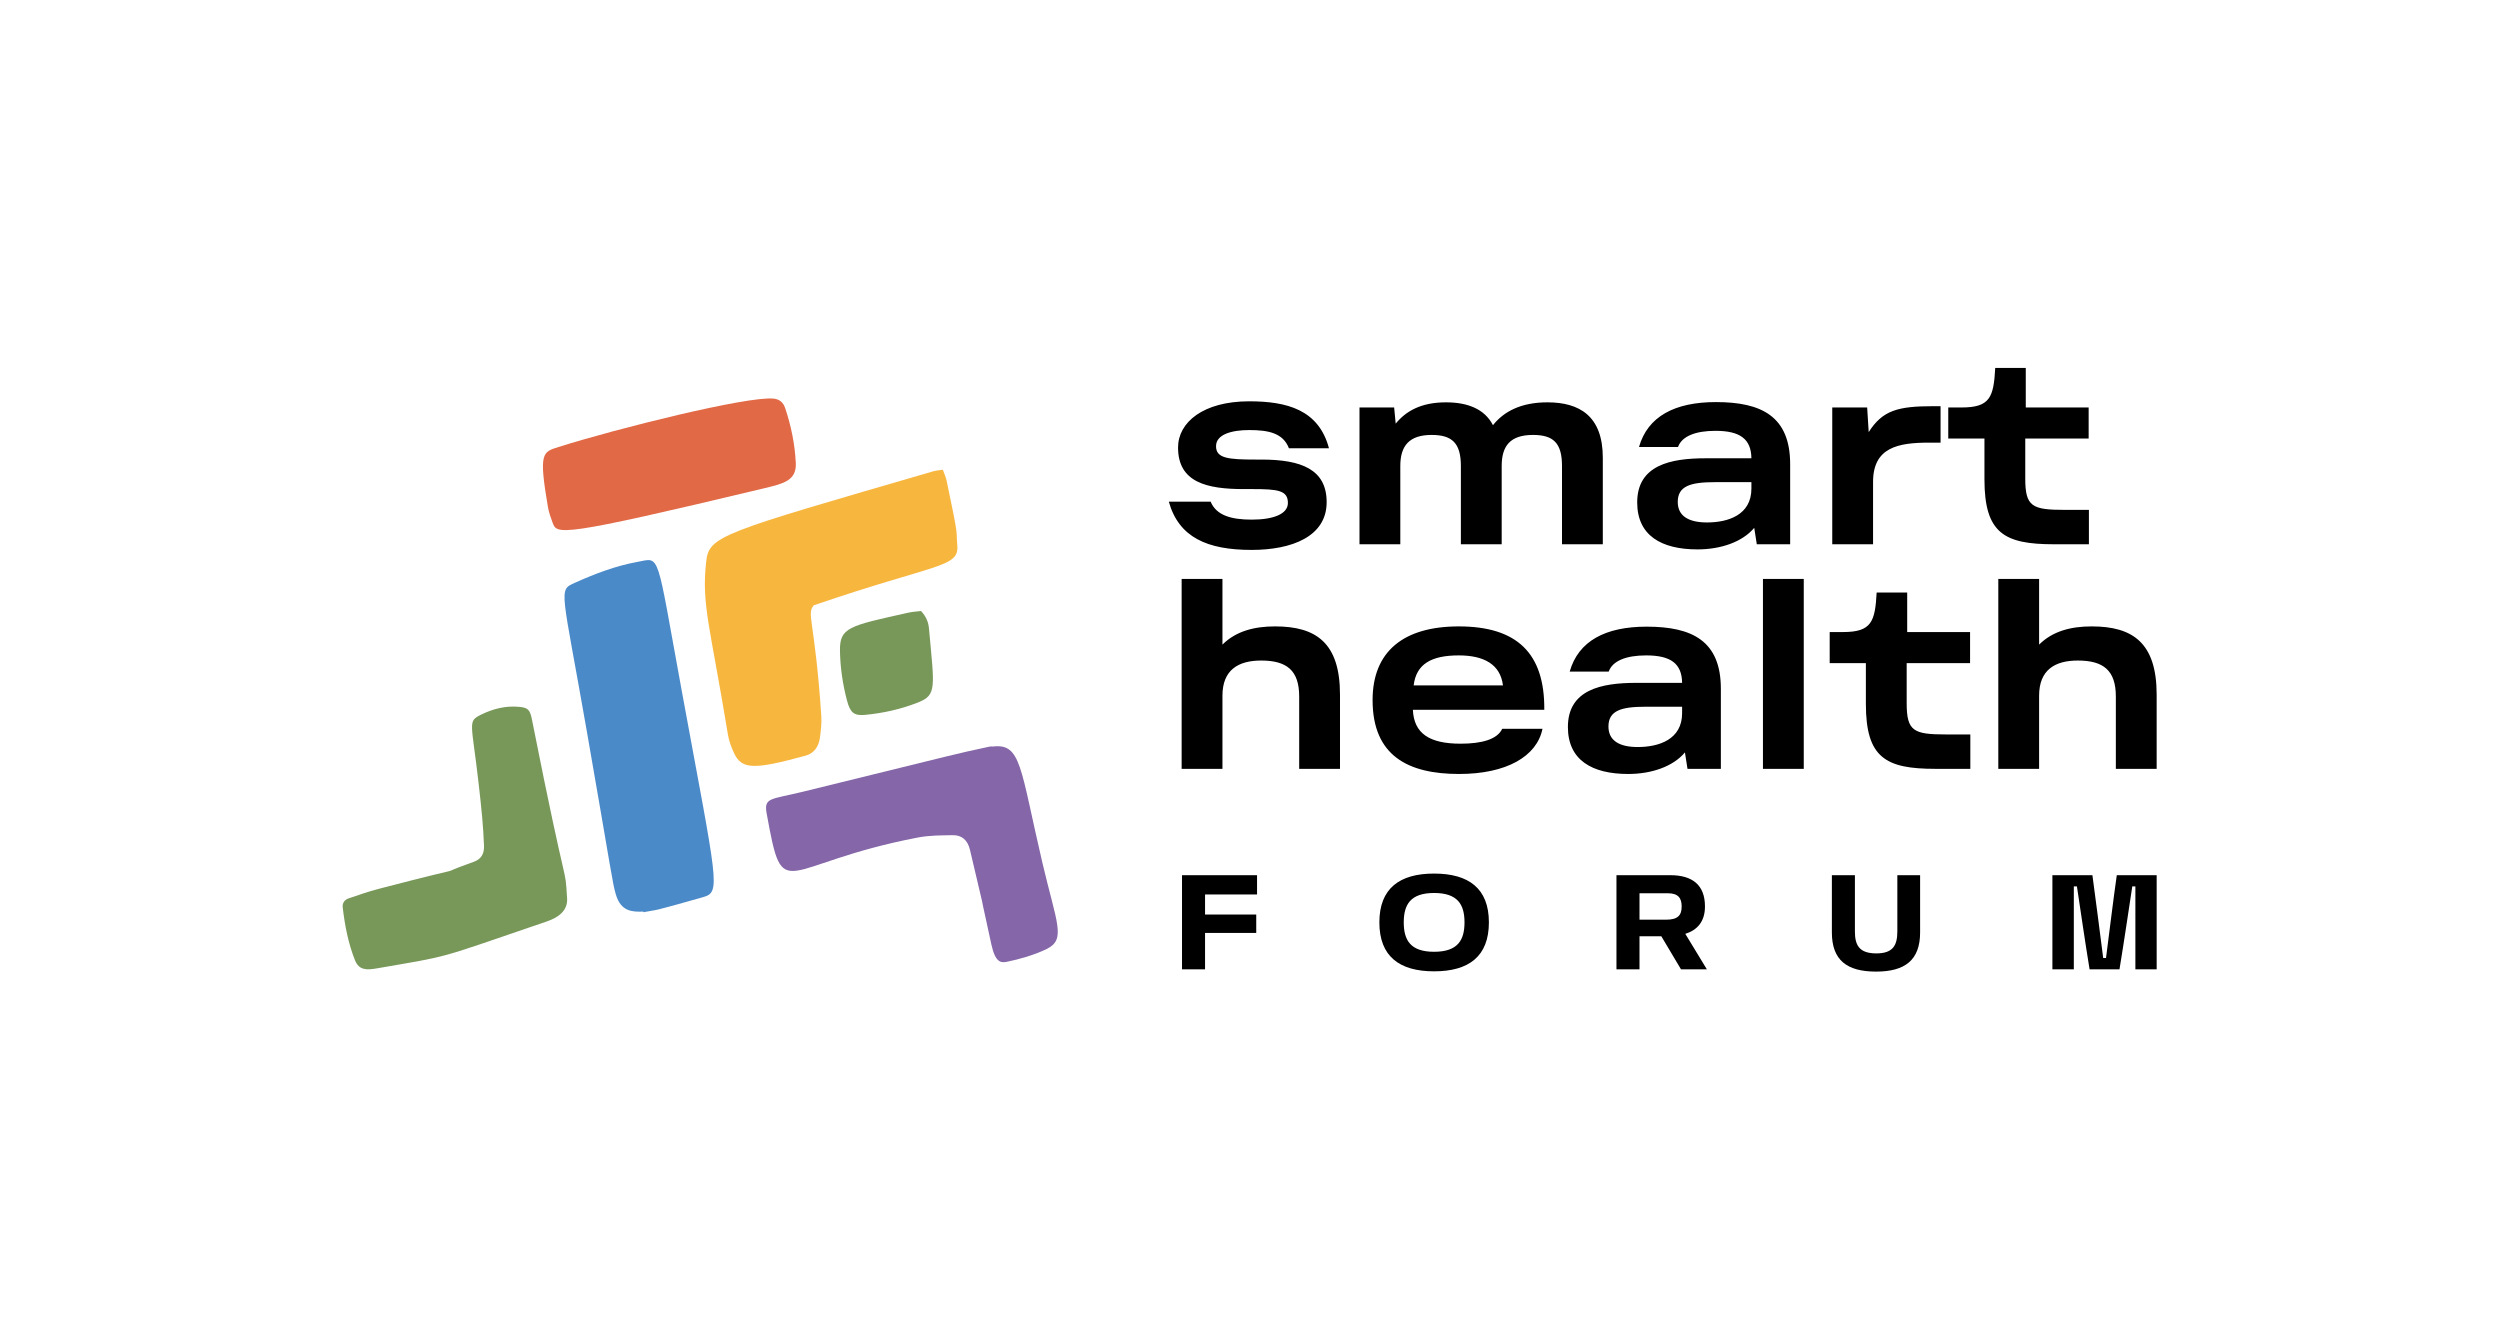
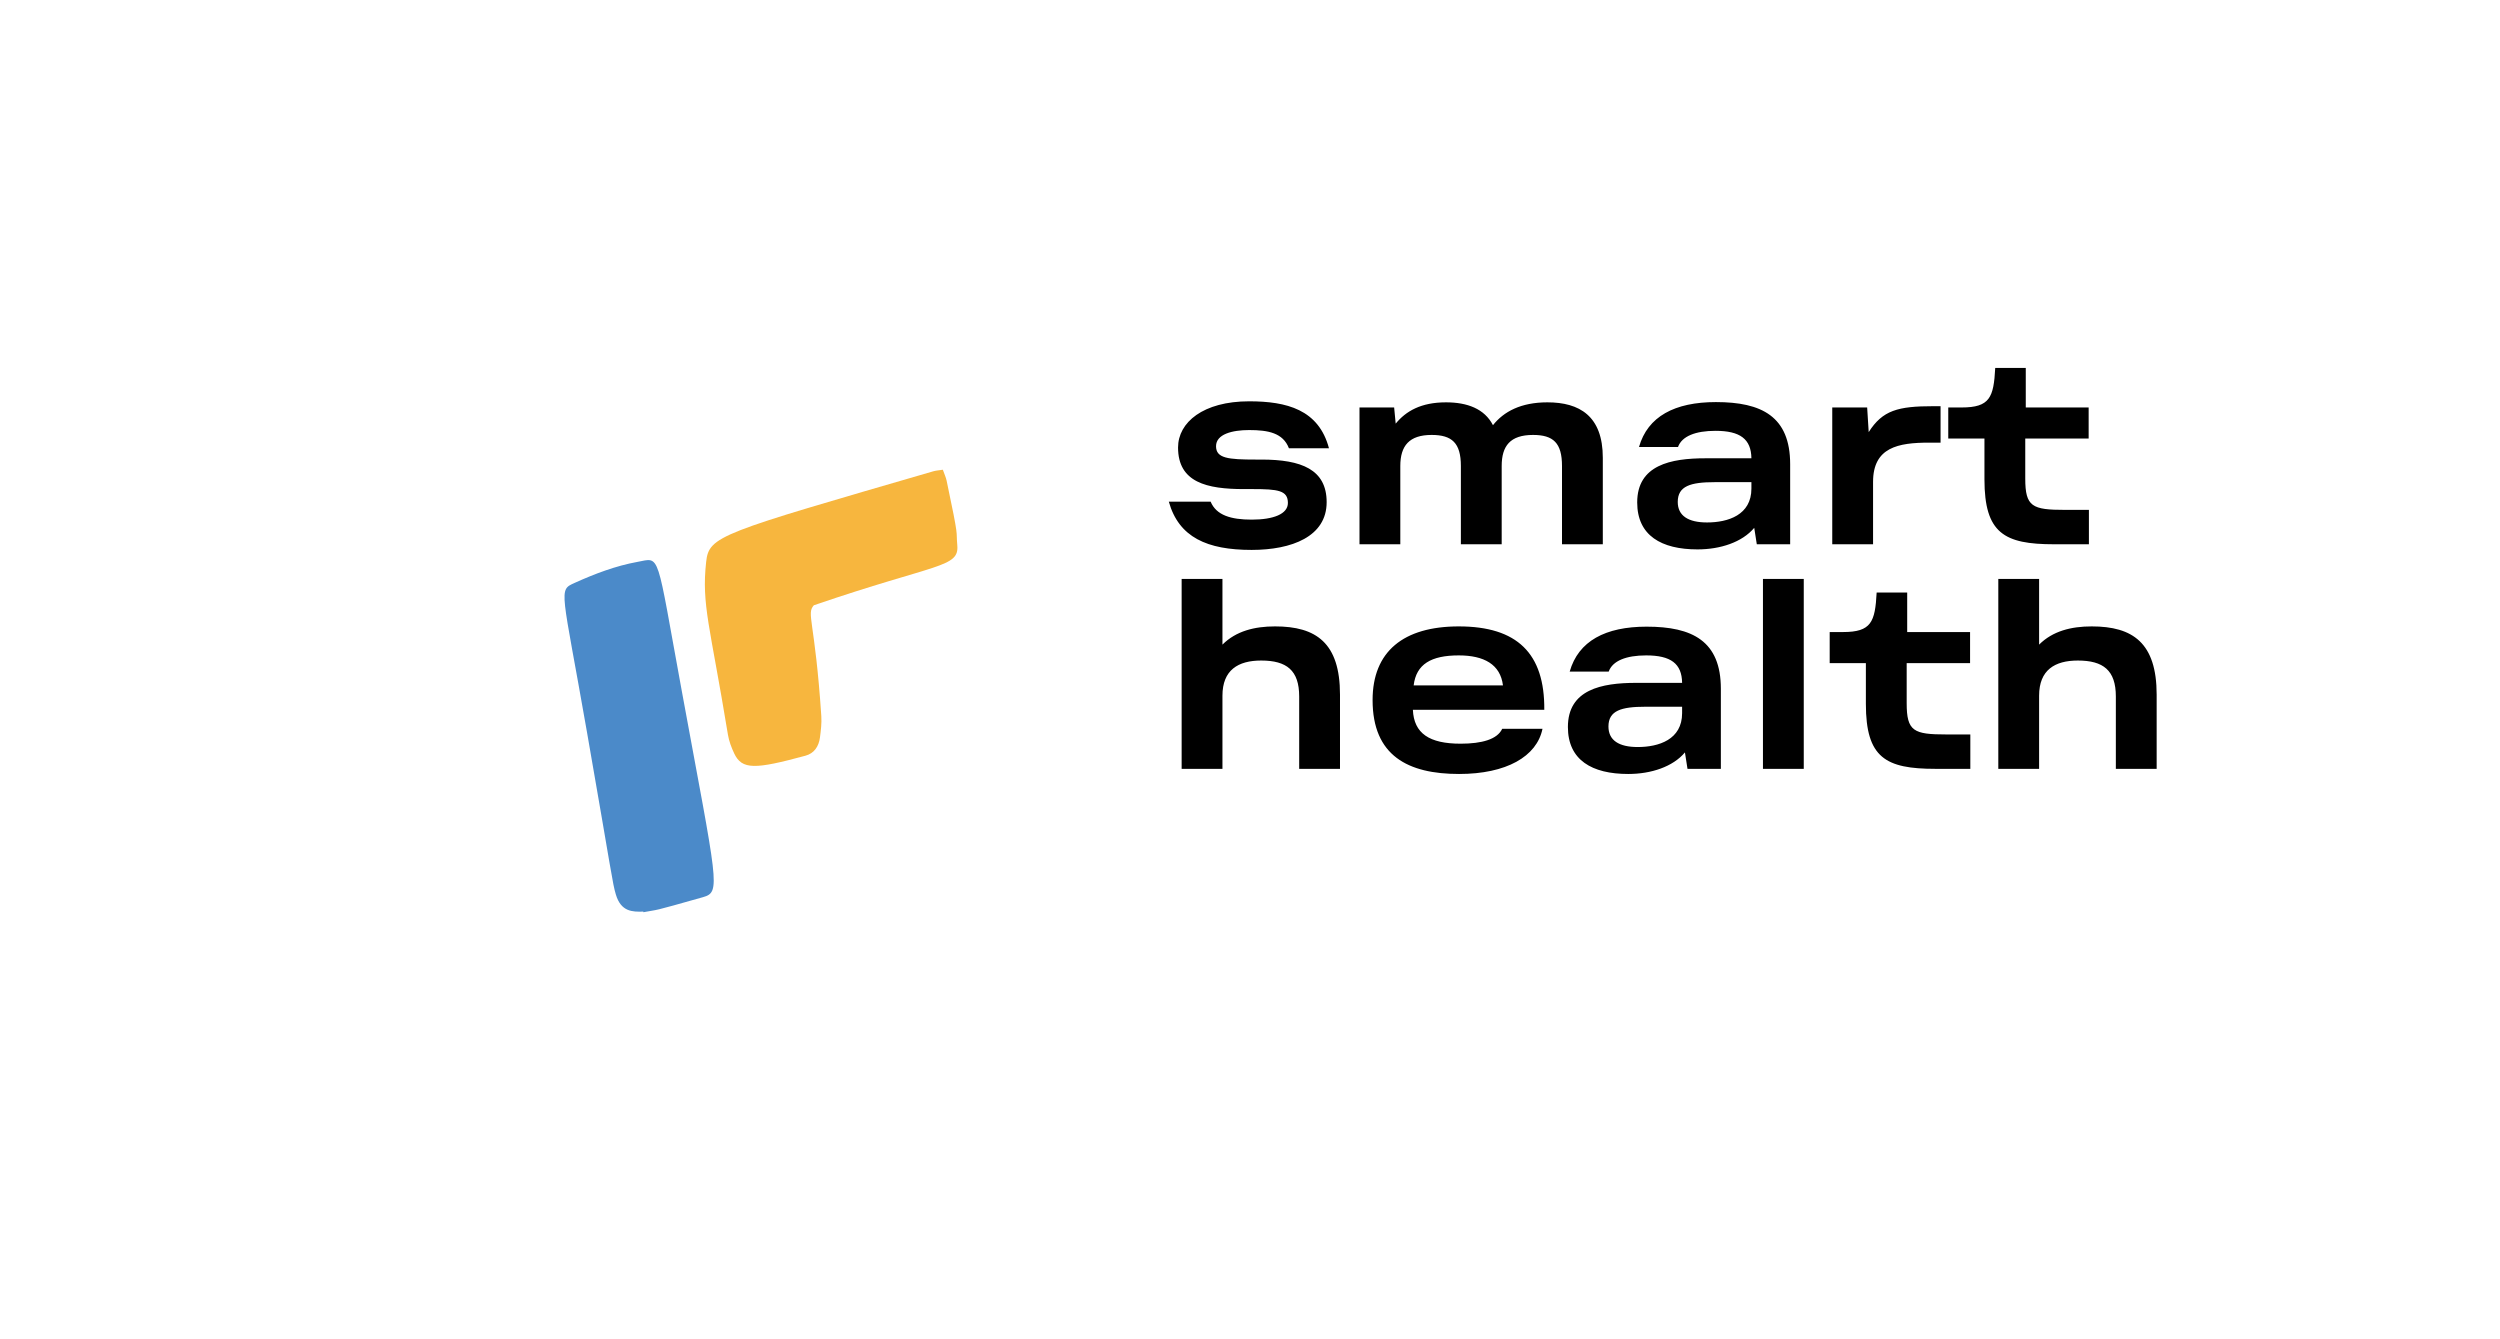
<svg xmlns="http://www.w3.org/2000/svg" xml:space="preserve" width="280mm" height="150mm" style="shape-rendering:geometricPrecision; text-rendering:geometricPrecision; image-rendering:optimizeQuality; fill-rule:evenodd; clip-rule:evenodd" viewBox="0 0 28000 15000">
  <defs>
    <style type="text/css">  .fil0 {fill:none} .fil2 {fill:#4B8AC9} .fil4 {fill:#78985A} .fil3 {fill:#8566A8} .fil5 {fill:#E16946} .fil1 {fill:#F7B63E} .fil6 {fill:black;fill-rule:nonzero}  </style>
  </defs>
  <g id="Слой_x0020_1">
    <g id="_2799294901520">
      <polygon class="fil0" points="-3.87,1.47 27996.13,1.47 27996.13,15001.47 -3.87,15001.47 " />
      <g>
        <g>
          <path class="fil1" d="M10559.87 5260.95c17.59,50.22 34.57,85.67 42.54,123.29 144.91,686.98 102.58,537.83 119.23,720.86 23.11,254.84 -226.04,201.19 -1606.45,673.83 -86.69,97.42 12.15,167.35 83.56,1241.67 5.21,78.53 -4.7,159.02 -14.89,237.47 -13.52,104.44 -66.21,179.69 -162.84,205.88 -563.53,152.97 -711.09,160.41 -798.62,-26.78 -30.42,-65.21 -57.49,-135.88 -69.25,-207.21 -201.17,-1227.35 -297.02,-1454.04 -244.24,-1936.45 32.13,-293.71 148.5,-318.63 2544.29,-1015.09 29.63,-8.66 60.96,-10.2 106.67,-17.47z" />
          <path class="fil2" d="M7205.1 10209.94c-119.91,3.5 -249.98,3.96 -307.85,-192.61 -38.83,-131.58 -41.54,-203.42 -321.19,-1806.41 -284.89,-1632.99 -328.04,-1597.66 -137.68,-1683.56 226.31,-102.1 457.9,-189.73 699.97,-234.04 263.93,-48.24 205.85,-140.12 499.81,1457.06 397.43,2159.37 439.92,2239.81 235.87,2297.75 -606.38,171.82 -475,132.22 -667.82,168.64 -0.35,-2.26 -0.75,-4.57 -1.11,-6.83z" />
-           <path class="fil3" d="M11120.17 8361.06c317.97,-37.49 304.55,232.24 552.7,1293.6 160.9,687.9 270.89,865.18 50.56,973.85 -135.95,67.1 -314.75,117.45 -447.63,143.77 -68.01,13.51 -128.21,6.55 -172.42,-194.39 -216.11,-982.91 24.09,70.14 -239.71,-1059.6 -25.63,-109.9 -92.52,-166 -192.44,-164.25 -129.98,2.29 -262.03,1.57 -389.26,25.85 -1556.24,297.92 -1503.69,782.42 -1695.11,-267.77 -33.37,-182.94 43.84,-156.1 404.24,-244.49 1929.64,-473.32 1638.38,-407.22 2089.07,-504.92 20.15,-4.34 41.55,-1.7 40,-1.65z" />
-           <path class="fil4" d="M5360.83 8777.01c-78.88,-696.88 -128.47,-696.67 29.95,-774.23 134.79,-65.9 276.67,-100.57 425.54,-85.98 100.13,9.84 119.92,33.83 142.2,145.7 410.04,2067.66 366.11,1588.93 392.96,1998.51 9.23,142.25 -102.37,216.9 -228.93,259.94 -1267.1,432 -1041.81,376.09 -1903.79,525.25 -112.49,19.4 -198.23,21.22 -242.88,-91.01 -75.24,-189.37 -113.87,-389.52 -137.57,-593 -5.95,-51.9 24.45,-86.43 68.12,-101.11 109.24,-36.7 218.18,-75.64 329.24,-104.53 1244.71,-324.27 512.42,-104.8 1071.33,-304.57 80.67,-28.84 117.36,-87.96 113.83,-179.2 -8.7,-226.45 -26.31,-397.35 -60,-695.77zm4954.78 -1933.72c60.05,64.98 83,128.21 89.14,197.06 59.24,660.65 91.12,743.35 -124.06,827.88 -191.46,75.17 -390.37,119.54 -592.97,138.47 -124.62,11.57 -166.05,-26.7 -201.38,-160.88 -47.49,-180.81 -75.19,-365.24 -78.56,-553.41 -4.8,-265.82 96.27,-281.47 767.63,-430.83 45.23,-9.98 91.91,-12.18 140.2,-18.29z" />
-           <path class="fil5" d="M6255.67 5006.3c645.2,-204.28 2118.63,-572.56 2409.74,-541.78 61.22,6.47 106.18,39.13 128.74,106.67 66.27,199.01 108.53,402.66 118.77,614.49 9.49,195.45 -135.41,230.57 -348.15,281.51 -2318,555.23 -2325.41,520.72 -2375.68,386.98 -21.54,-57.58 -42.32,-116.99 -52.73,-177.7 -103.81,-608.94 -60.6,-613.14 119.31,-670.17z" />
+           <path class="fil3" d="M11120.17 8361.06z" />
        </g>
        <g>
          <path class="fil6" d="M14019.16 6159.04c448.42,0 839.35,-149.48 839.35,-534.66 0,-367.93 -284.57,-477.17 -730.12,-477.17l-63.24 0c-310.45,0 -445.55,-14.37 -445.55,-149.47 0,-135.1 181.1,-181.09 370.81,-181.09 212.72,0 379.44,31.62 445.55,204.09l448.42 0c-114.98,-434.05 -474.29,-526.04 -893.97,-526.04 -514.53,0 -796.23,235.71 -796.23,517.41 0,390.94 321.94,465.67 738.74,465.67l97.74 0c281.7,0 393.8,14.37 393.8,155.23 0,123.6 -160.97,186.84 -405.3,186.84 -232.84,0 -396.68,-48.87 -459.92,-201.22l-468.55 0c112.11,399.56 428.3,540.41 928.47,540.41zm3311.41 -1652.84c-296.06,0 -488.65,103.48 -609.38,255.83 -94.86,-183.97 -287.45,-255.83 -526.03,-255.83 -278.83,0 -448.43,97.73 -563.41,238.58l-17.24 -181.09 -388.06 0 0 1532.11 457.04 0 0 -876.72c0,-227.09 100.61,-347.82 350.69,-347.82 227.09,0 327.7,89.11 327.7,347.82l0 876.72 457.04 0 0 -876.72c0,-224.21 94.86,-347.82 350.69,-347.82 227.08,0 324.81,89.11 324.81,347.82l0 876.72 457.05 0 0 -968.71c0,-468.54 -261.58,-620.89 -620.9,-620.89zm1888.55 -2.87c-462.8,0 -764.62,160.97 -862.35,503.03l436.92 0c43.12,-120.72 195.47,-181.09 419.68,-181.09 275.95,0 399.55,91.98 402.43,307.57l-514.54 0c-388.06,0 -764.62,74.74 -764.62,494.42 0,370.81 270.21,526.03 675.51,526.03 255.83,0 500.16,-80.49 635.27,-241.46l28.74 183.97 373.69 0 0 -896.84c0,-534.66 -319.07,-695.63 -830.73,-695.63zm-100.61 1348.14c-209.84,0 -327.69,-74.74 -327.69,-229.96 0,-178.22 143.72,-221.34 413.92,-221.34l411.06 0 0 71.86c0,296.08 -261.58,379.44 -497.29,379.44zm2535.31 -1302.15c-396.68,0 -569.15,45.99 -724.37,290.32l-17.25 -275.95 -390.93 0 0 1532.11 457.04 0 0 -698.5c0,-388.06 281.71,-439.8 629.52,-439.8l126.48 0 0 -408.18 -80.49 0zm1351.01 1546.48l390.93 0 0 -385.18 -267.33 0c-367.93,0 -445.53,-34.5 -445.53,-350.69l0 -448.42 709.99 0 0 -347.82 -704.25 0 0 -442.67 -342.06 0c-17.25,330.57 -60.37,442.67 -376.56,442.67l-149.47 0 0 347.82 405.3 0 0 457.04c0,603.65 221.34,727.25 778.98,727.25zm-8724.09 919.84c-229.96,0 -436.93,51.74 -589.28,204.09l0 -735.87 -457.04 0 0 2127.13 457.04 0 0 -819.23c0,-287.45 175.35,-393.81 434.05,-393.81 284.58,0 425.43,109.23 425.43,402.43l0 810.61 457.05 0 0 -830.73c0,-580.65 -267.33,-764.62 -727.25,-764.62zm2058.13 0c-620.89,0 -965.83,281.7 -965.83,824.98 0,623.77 396.68,827.86 968.71,827.86 528.91,0 870.97,-195.47 934.21,-505.91l-451.29 0c-54.62,117.85 -227.09,166.72 -465.67,166.72 -350.69,0 -523.16,-114.98 -534.66,-379.44l1471.74 0c5.75,-632.39 -304.69,-934.21 -957.21,-934.21zm-505.91 661.14c28.75,-238.59 195.47,-336.32 505.91,-336.32 281.71,0 465.67,100.61 494.42,336.32l-1000.33 0zm2610.04 -658.26c-462.8,0 -764.62,160.97 -862.35,503.03l436.92 0c43.12,-120.72 195.47,-181.09 419.68,-181.09 275.95,0 399.55,91.98 402.43,307.57l-514.54 0c-388.06,0 -764.62,74.74 -764.62,494.42 0,370.81 270.21,526.03 675.51,526.03 255.83,0 500.16,-80.49 635.27,-241.46l28.74 183.97 373.69 0 0 -896.84c0,-534.66 -319.07,-695.63 -830.73,-695.63zm-100.61 1348.14c-209.84,0 -327.69,-74.74 -327.69,-229.96 0,-178.22 143.72,-221.34 413.92,-221.34l411.06 0 0 71.86c0,296.08 -261.58,379.44 -497.29,379.44zm1402.76 244.33l457.04 0 0 -2127.13 -457.04 0 0 2127.13zm1931.66 0l390.93 0 0 -385.18 -267.33 0c-367.93,0 -445.54,-34.5 -445.54,-350.69l0 -448.42 710 0 0 -347.82 -704.26 0 0 -442.67 -342.06 0c-17.25,330.57 -60.37,442.67 -376.56,442.67l-149.47 0 0 347.82 405.3 0 0 457.04c0,603.65 221.34,727.25 778.99,727.25zm1750.56 -1595.35c-229.96,0 -436.93,51.74 -589.28,204.09l0 -735.87 -457.03 0 0 2127.13 457.03 0 0 -819.23c0,-287.45 175.35,-393.81 434.05,-393.81 284.58,0 425.43,109.23 425.43,402.43l0 810.61 457.05 0 0 -830.73c0,-580.65 -267.33,-764.62 -727.25,-764.62z" />
-           <path class="fil6" d="M14078.91 10018.06l0 -215.97 -840.41 0 0 1054.17 258.01 0 0 -407.77 573.35 0 0 -205.4 -573.35 0 0 -225.03 582.4 0zm1369.99 312.63c0,382.09 226.32,548.22 612.57,548.22 387.77,0 614.09,-166.13 614.09,-548.22 0,-380.59 -226.32,-546.72 -614.09,-546.72 -386.25,0 -612.57,166.13 -612.57,546.72zm273.09 0c0,-199.36 75.44,-329.24 339.48,-329.24 265.56,0 340.99,129.88 340.99,329.24 0,199.35 -75.43,329.23 -340.99,329.23 -264.04,0 -339.48,-129.88 -339.48,-329.23zm3105.12 525.57l289.69 0 -241.41 -397.2c129.76,-40.78 220.29,-132.9 220.29,-306.59 0,-241.64 -141.83,-350.38 -389.27,-350.38l-602.02 0 0 1054.17 258.01 0 0 -370.02 244.42 0 220.29 370.02zm-464.71 -851.79l318.36 0c119.2,0 153.89,58.9 153.89,148 0,95.15 -39.22,148.01 -173.51,148.01l-298.74 0 0 -296.01zm2154.57 437.98c0,309.6 165.97,439.48 494.89,439.48 325.9,0 493.38,-129.88 493.38,-439.48l0 -640.36 -254.99 0 0 626.76c0,154.05 -43.76,249.2 -235.37,249.2 -194.65,0 -239.9,-95.15 -239.9,-246.18l0 -629.78 -258.01 0 0 640.36zm2469.91 413.81l239.91 0 0 -928.82 34.69 0c42.25,276.38 89.03,608.64 141.84,928.82l334.95 0c52.81,-320.18 101.09,-652.44 143.34,-928.82l34.7 0 0 928.82 238.39 0 0 -1054.17 -446.61 0c-40.74,282.42 -84.49,650.93 -120.7,927.31l-31.69 0c-36.2,-276.38 -81.47,-644.89 -120.7,-927.31l-448.12 0 0 1054.17z" />
        </g>
      </g>
    </g>
  </g>
</svg>